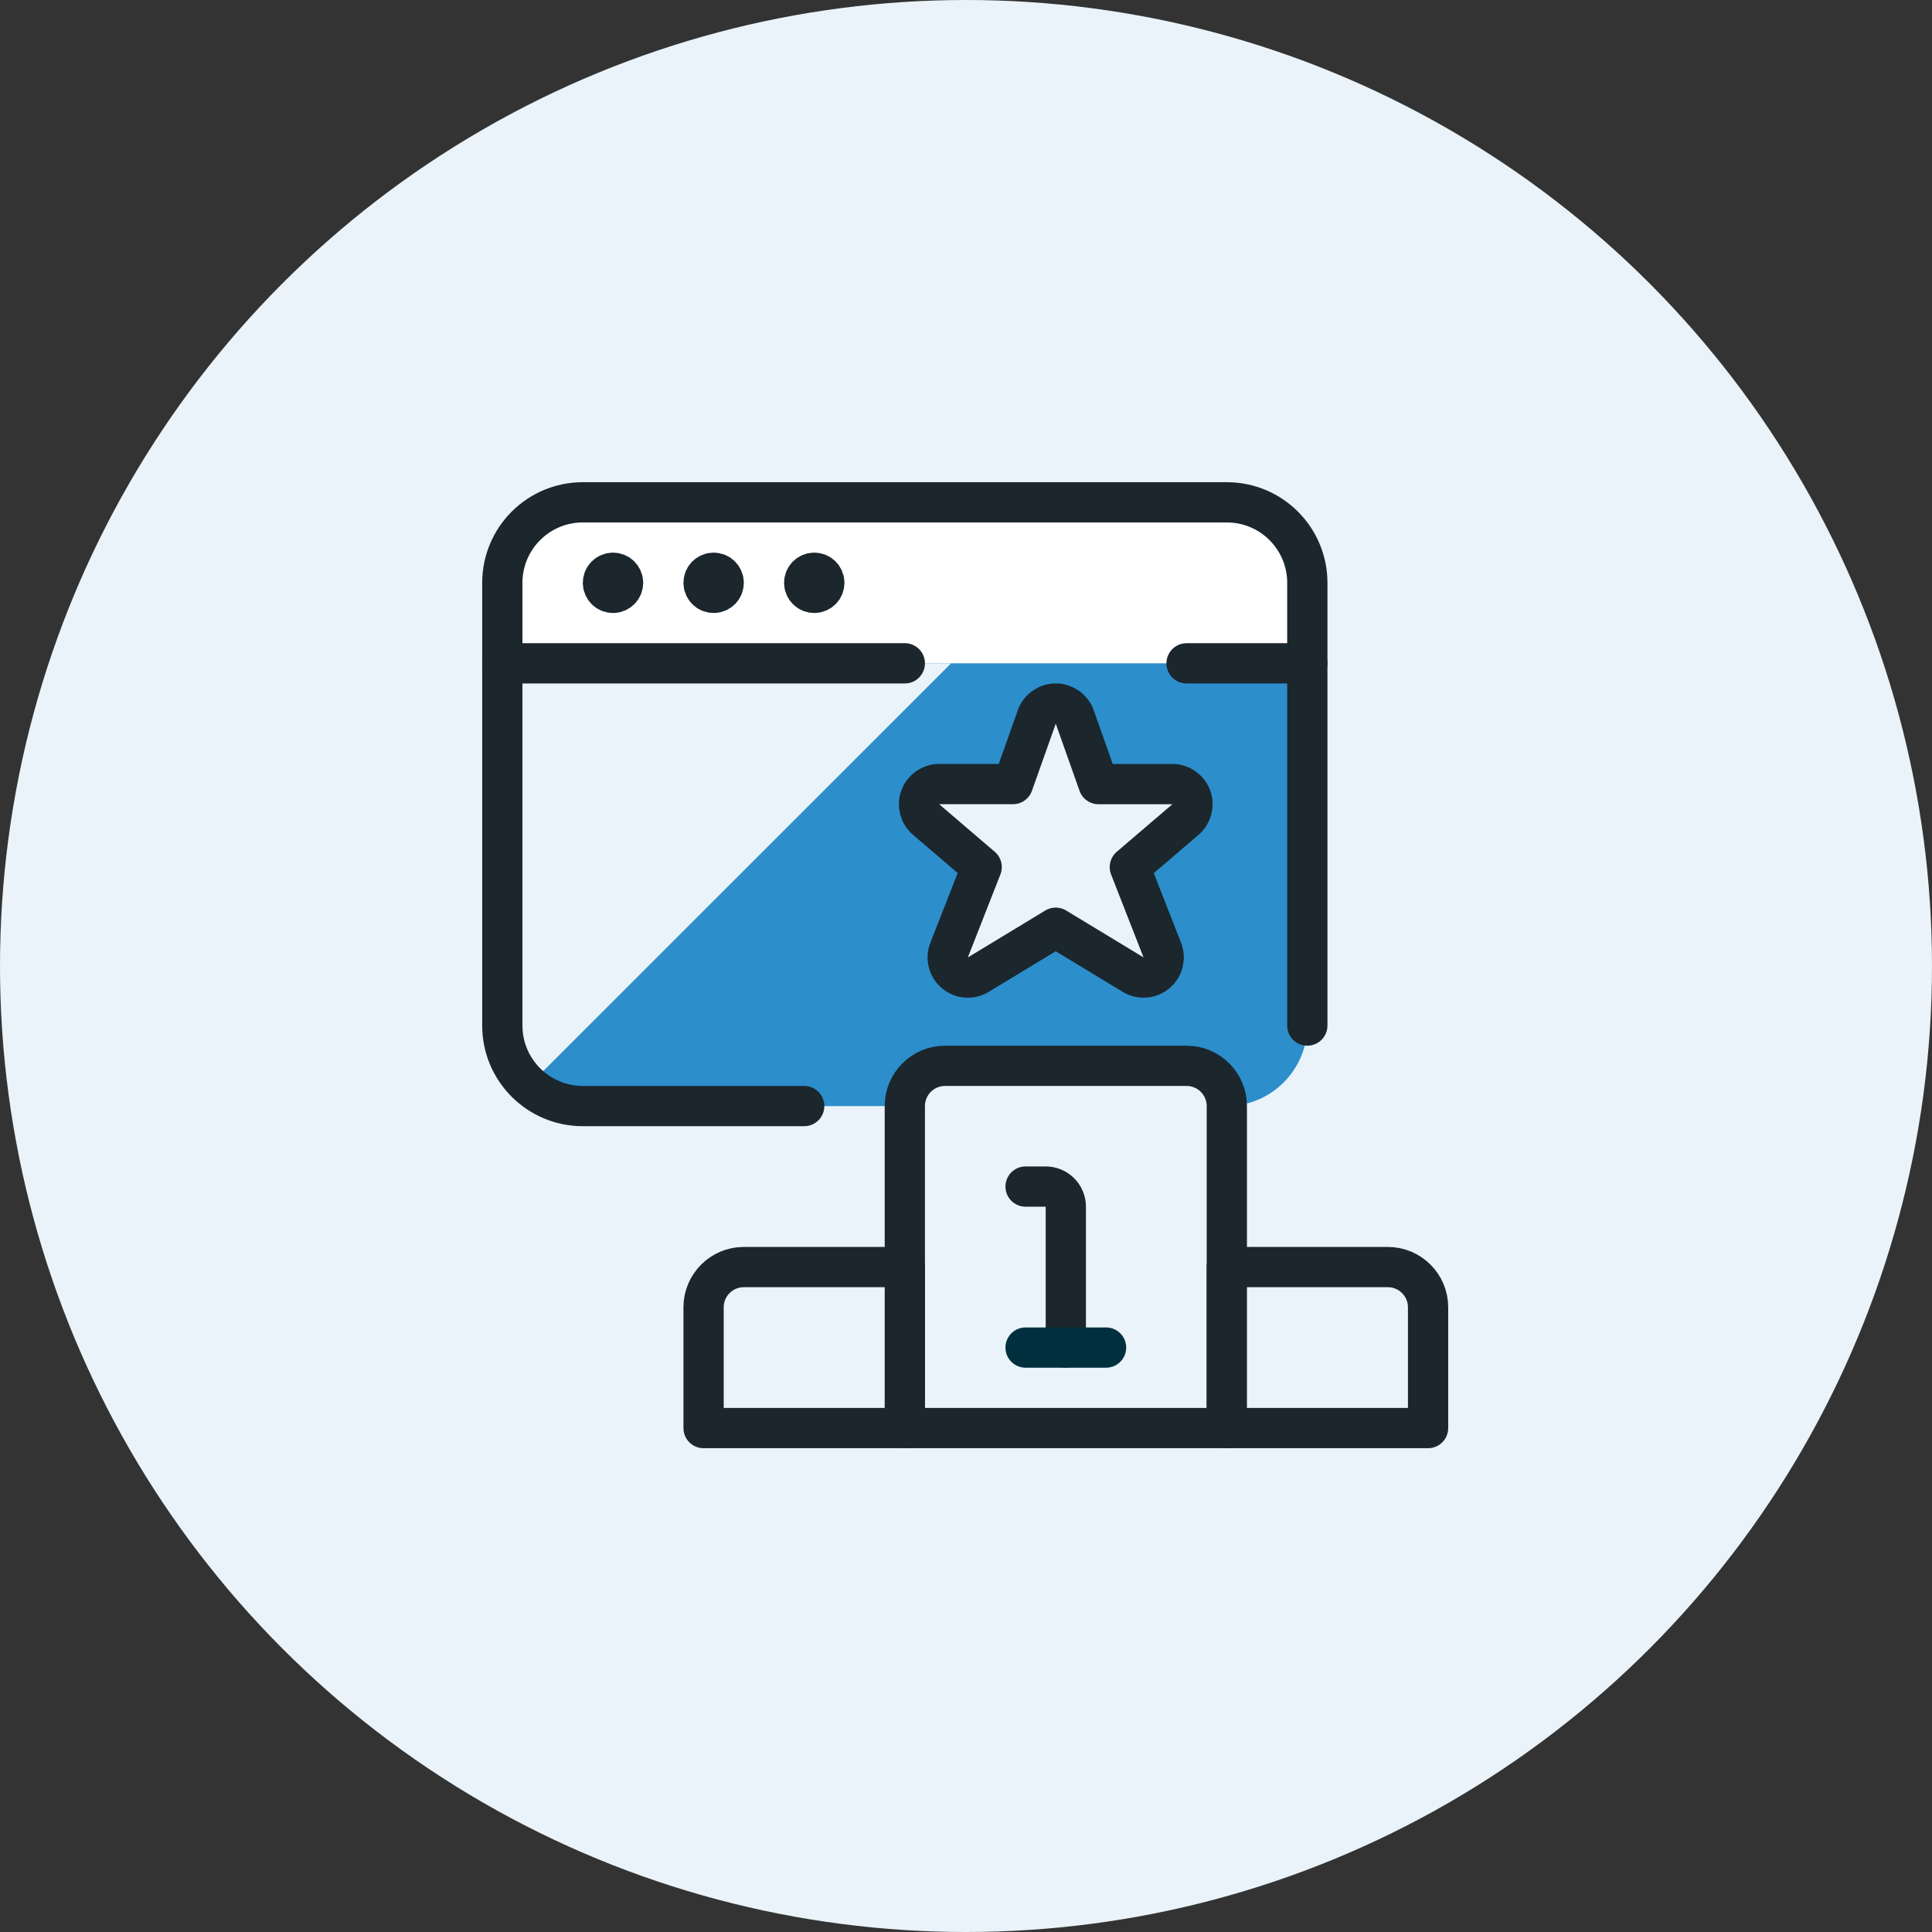
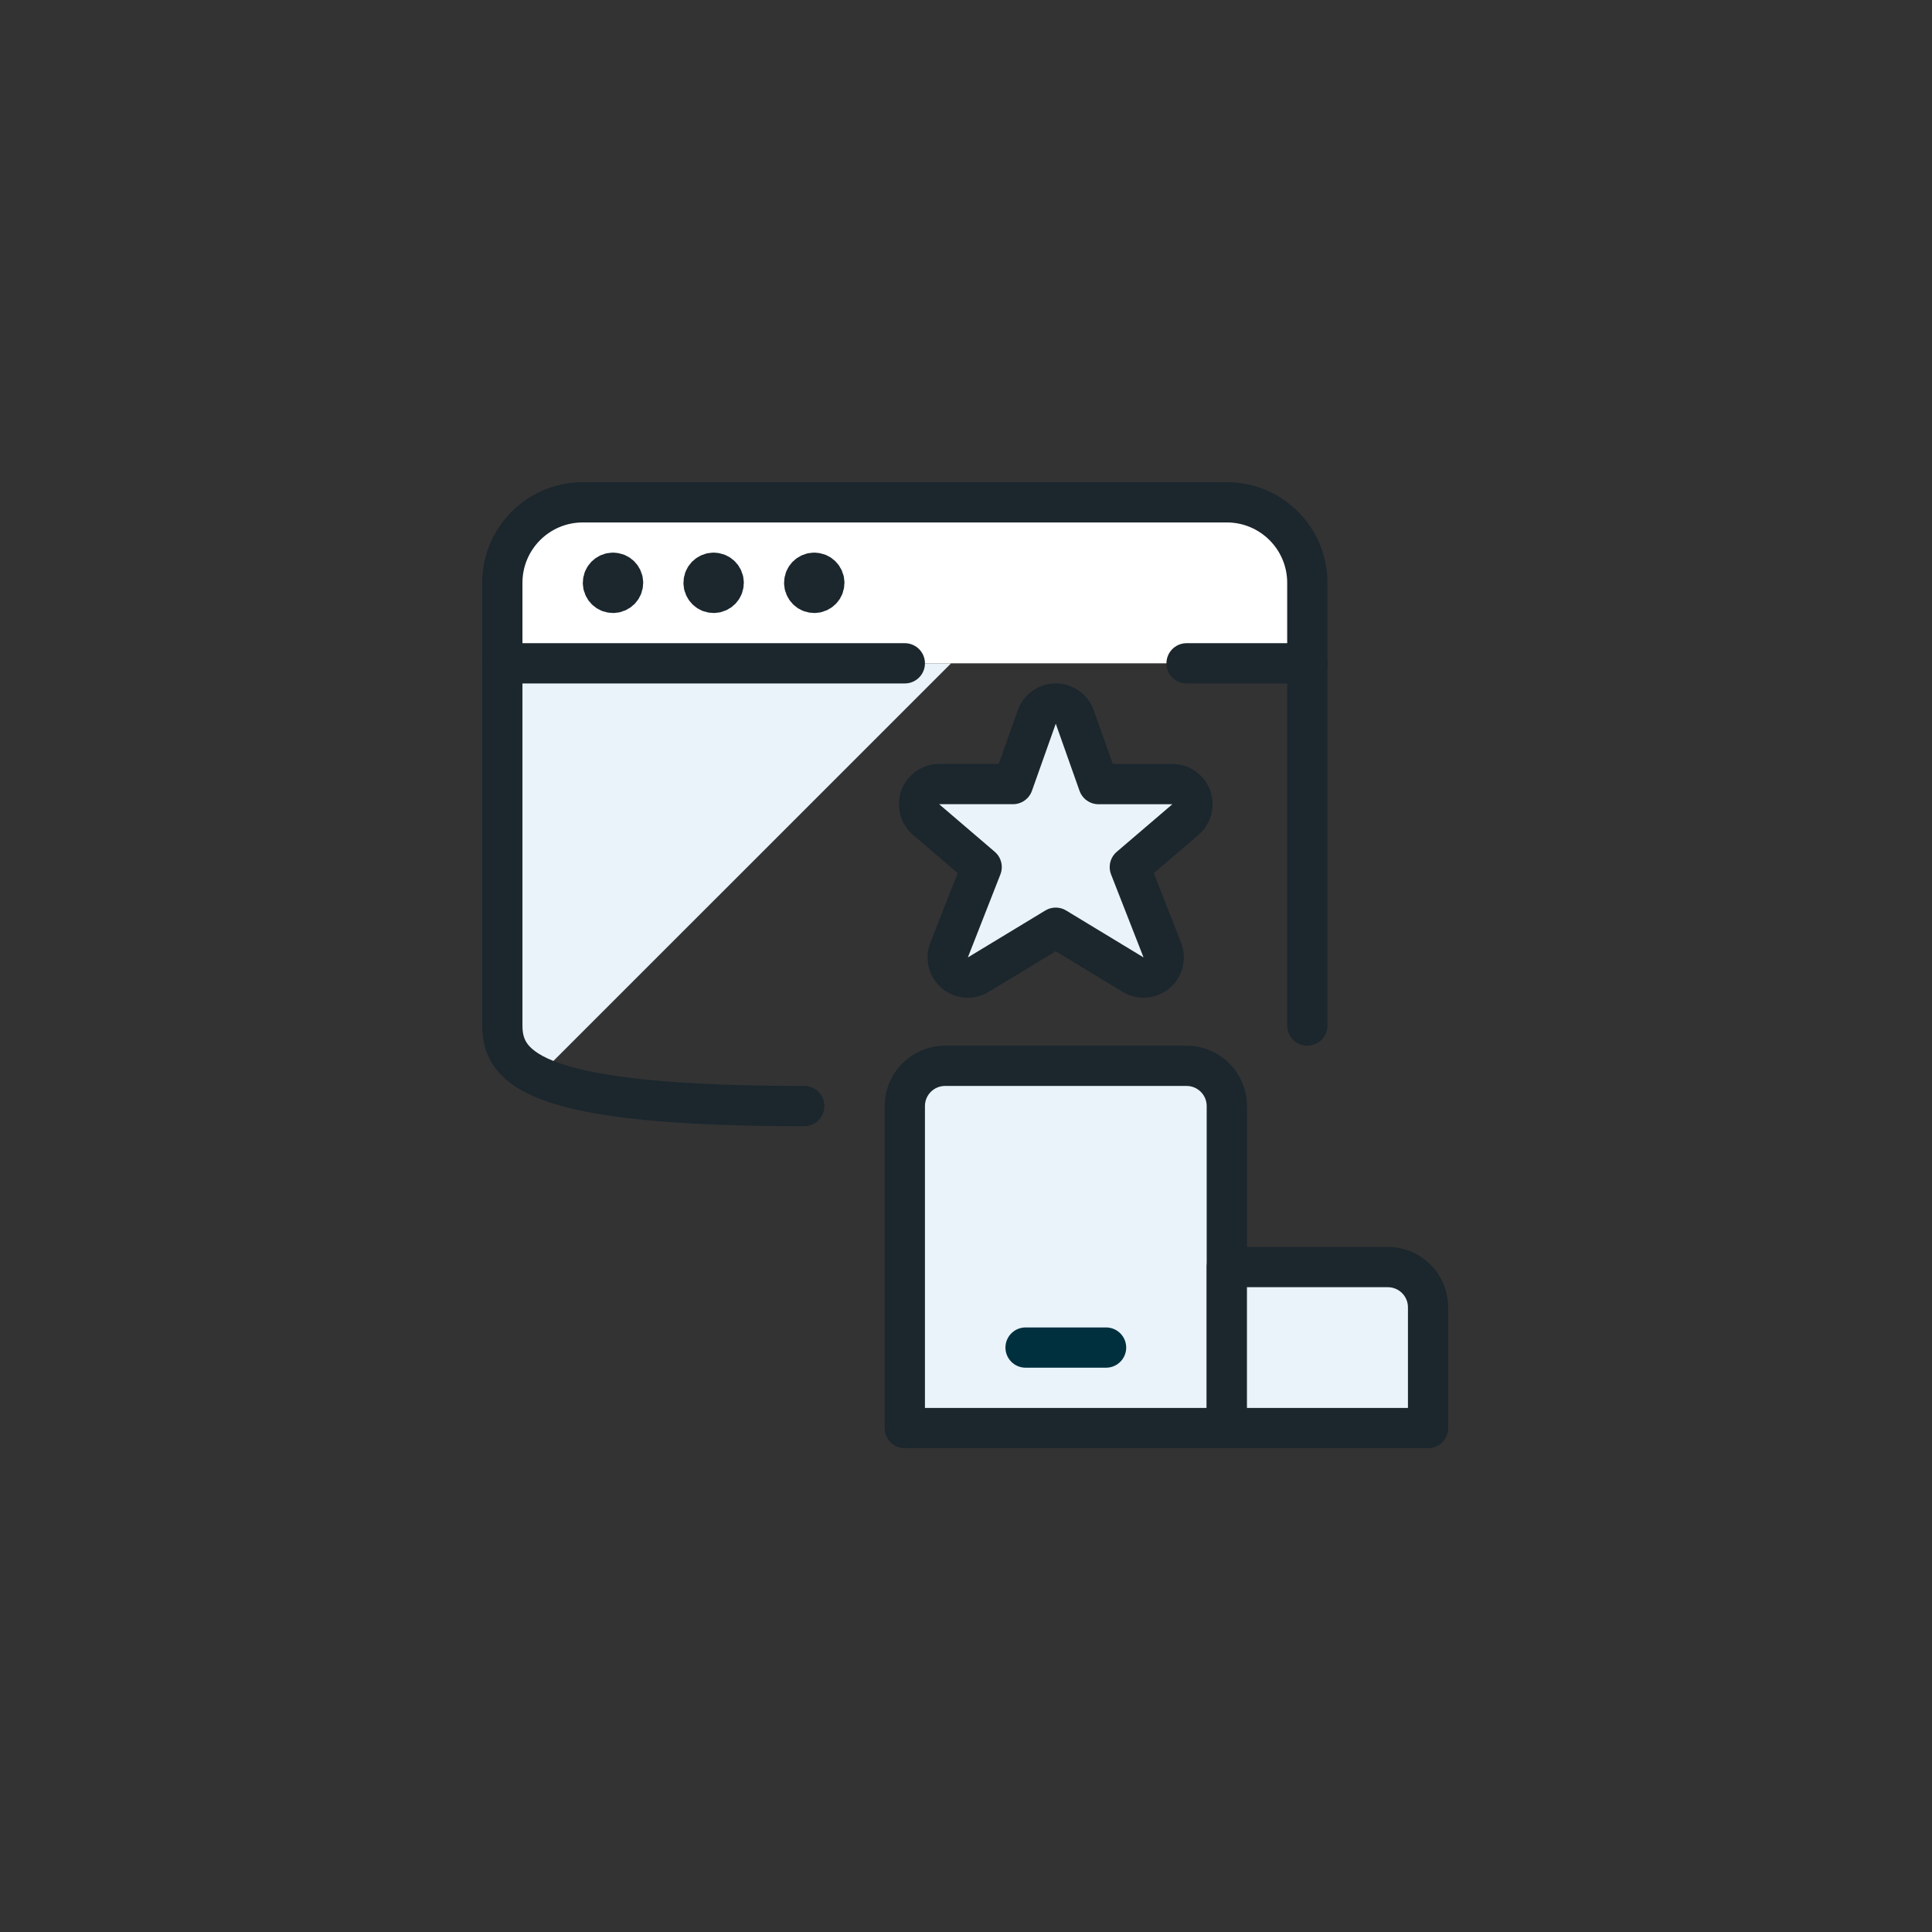
<svg xmlns="http://www.w3.org/2000/svg" width="150px" height="150px" viewBox="0 0 150 150" version="1.1">
  <rect x="0" y="0" width="150" height="150" fill="#333333" stroke="none" />
  <title>Algemeen - Winnaar</title>
  <g id="Algemeen---Winnaar" stroke="none" stroke-width="1" fill="none" fill-rule="evenodd">
-     <circle id="Oval" fill="#E9F3F9" cx="75" cy="75" r="75" />
    <g id="streamline-icon-ab-testing-award@75x75" transform="translate(39, 39)">
      <path d="M62.5,6.25 L62.5,12.5 L0,12.5 L0,6.25 C0,2.798 2.798,0 6.25,0 L56.25,0 C59.698,0.01 62.49,2.802 62.5,6.25 Z" id="Path" fill="#FFFFFF" fill-rule="nonzero" />
-       <path d="M62.5,12.5 L62.5,40.625 C62.49,44.073 59.698,46.865 56.25,46.875 L6.25,46.875 C2.798,46.875 0,44.077 0,40.625 L0,12.5 L62.5,12.5 Z" id="Path" fill="#2C8ECB" fill-rule="nonzero" />
      <path d="M0,12.5 L0,40.625 C0.003,42.394 0.761,44.078 2.084,45.253 L34.844,12.5 L0,12.5 Z" id="Path" fill="#E9F3F9" fill-rule="nonzero" />
      <path d="M34.375,43.75 L53.125,43.75 C54.851,43.75 56.25,45.149 56.25,46.875 L56.25,71.875 L31.25,71.875 L31.25,46.875 C31.25,45.149 32.649,43.75 34.375,43.75 Z" id="Path" stroke="#1B262D" stroke-width="3.125" fill="#E9F3F9" fill-rule="nonzero" stroke-linecap="round" stroke-linejoin="round" />
      <line x1="0" y1="12.5" x2="31.25" y2="12.5" id="Path" stroke="#1B262D" stroke-width="3.125" stroke-linecap="round" stroke-linejoin="round" />
      <line x1="53.125" y1="12.5" x2="62.5" y2="12.5" id="Path" stroke="#1B262D" stroke-width="3.125" stroke-linecap="round" stroke-linejoin="round" />
      <path d="M8.594,5.469 C8.162,5.469 7.812,5.819 7.812,6.25 C7.812,6.681 8.162,7.031 8.594,7.031 C9.025,7.031 9.375,6.681 9.375,6.25 C9.375,5.819 9.025,5.469 8.594,5.469 L8.594,5.469" id="Path" stroke="#1B262D" stroke-width="3.125" stroke-linecap="round" stroke-linejoin="round" />
      <path d="M16.406,5.469 C15.975,5.469 15.625,5.819 15.625,6.25 C15.625,6.681 15.975,7.031 16.406,7.031 C16.838,7.031 17.188,6.681 17.188,6.25 C17.188,5.819 16.838,5.469 16.406,5.469 L16.406,5.469" id="Path" stroke="#1B262D" stroke-width="3.125" stroke-linecap="round" stroke-linejoin="round" />
      <path d="M24.219,5.469 C23.787,5.469 23.438,5.819 23.438,6.25 C23.438,6.681 23.787,7.031 24.219,7.031 C24.65,7.031 25,6.681 25,6.25 C25,5.819 24.65,5.469 24.219,5.469 L24.219,5.469" id="Path" stroke="#1B262D" stroke-width="3.125" stroke-linecap="round" stroke-linejoin="round" />
-       <path d="M23.438,46.875 L6.25,46.875 C2.798,46.875 0,44.077 0,40.625 L0,6.25 C0,2.798 2.798,0 6.25,0 L56.25,0 C59.702,0 62.5,2.798 62.5,6.25 L62.5,40.625" id="Path" stroke="#1B262D" stroke-width="3.125" stroke-linecap="round" stroke-linejoin="round" />
-       <path d="M40.625,53.125 L42.188,53.125 C43.05,53.125 43.75,53.825 43.75,54.688 L43.75,65.625" id="Path" stroke="#1B262D" stroke-width="3.125" stroke-linecap="round" stroke-linejoin="round" />
+       <path d="M23.438,46.875 C2.798,46.875 0,44.077 0,40.625 L0,6.25 C0,2.798 2.798,0 6.25,0 L56.25,0 C59.702,0 62.5,2.798 62.5,6.25 L62.5,40.625" id="Path" stroke="#1B262D" stroke-width="3.125" stroke-linecap="round" stroke-linejoin="round" />
      <line x1="40.625" y1="65.625" x2="46.875" y2="65.625" id="Path" stroke="#00303E" stroke-width="3.125" stroke-linecap="round" stroke-linejoin="round" />
      <path d="M56.25,59.375 L68.75,59.375 C70.476,59.375 71.875,60.774 71.875,62.5 L71.875,71.875 L56.25,71.875 L56.25,59.375 Z" id="Path" stroke="#1B262D" stroke-width="3.125" fill="#E9F3F9" fill-rule="nonzero" stroke-linecap="round" stroke-linejoin="round" />
-       <path d="M18.75,59.375 L31.25,59.375 L31.25,71.875 L15.625,71.875 L15.625,62.5 C15.625,60.774 17.024,59.375 18.75,59.375 Z" id="Path" stroke="#1B262D" stroke-width="3.125" fill="#E9F3F9" fill-rule="nonzero" stroke-linecap="round" stroke-linejoin="round" />
      <path d="M53.038,24.628 C53.535,24.203 53.714,23.513 53.488,22.899 C53.261,22.286 52.676,21.878 52.022,21.878 L46.288,21.878 L44.441,16.663 C44.219,16.04 43.63,15.624 42.969,15.624 C42.308,15.624 41.719,16.04 41.497,16.663 L39.647,21.875 L33.916,21.875 C33.261,21.875 32.676,22.282 32.45,22.896 C32.223,23.51 32.403,24.2 32.9,24.625 L37.216,28.319 L34.688,34.766 C34.443,35.39 34.623,36.1 35.136,36.532 C35.649,36.964 36.38,37.02 36.953,36.672 L42.966,33.028 L48.978,36.672 C49.551,37.017 50.28,36.96 50.792,36.529 C51.304,36.098 51.484,35.389 51.241,34.766 L48.719,28.322 L53.038,24.628 Z" id="Path" stroke="#1B262D" stroke-width="3.125" fill="#E9F3F9" fill-rule="nonzero" stroke-linecap="round" stroke-linejoin="round" />
    </g>
  </g>
</svg>